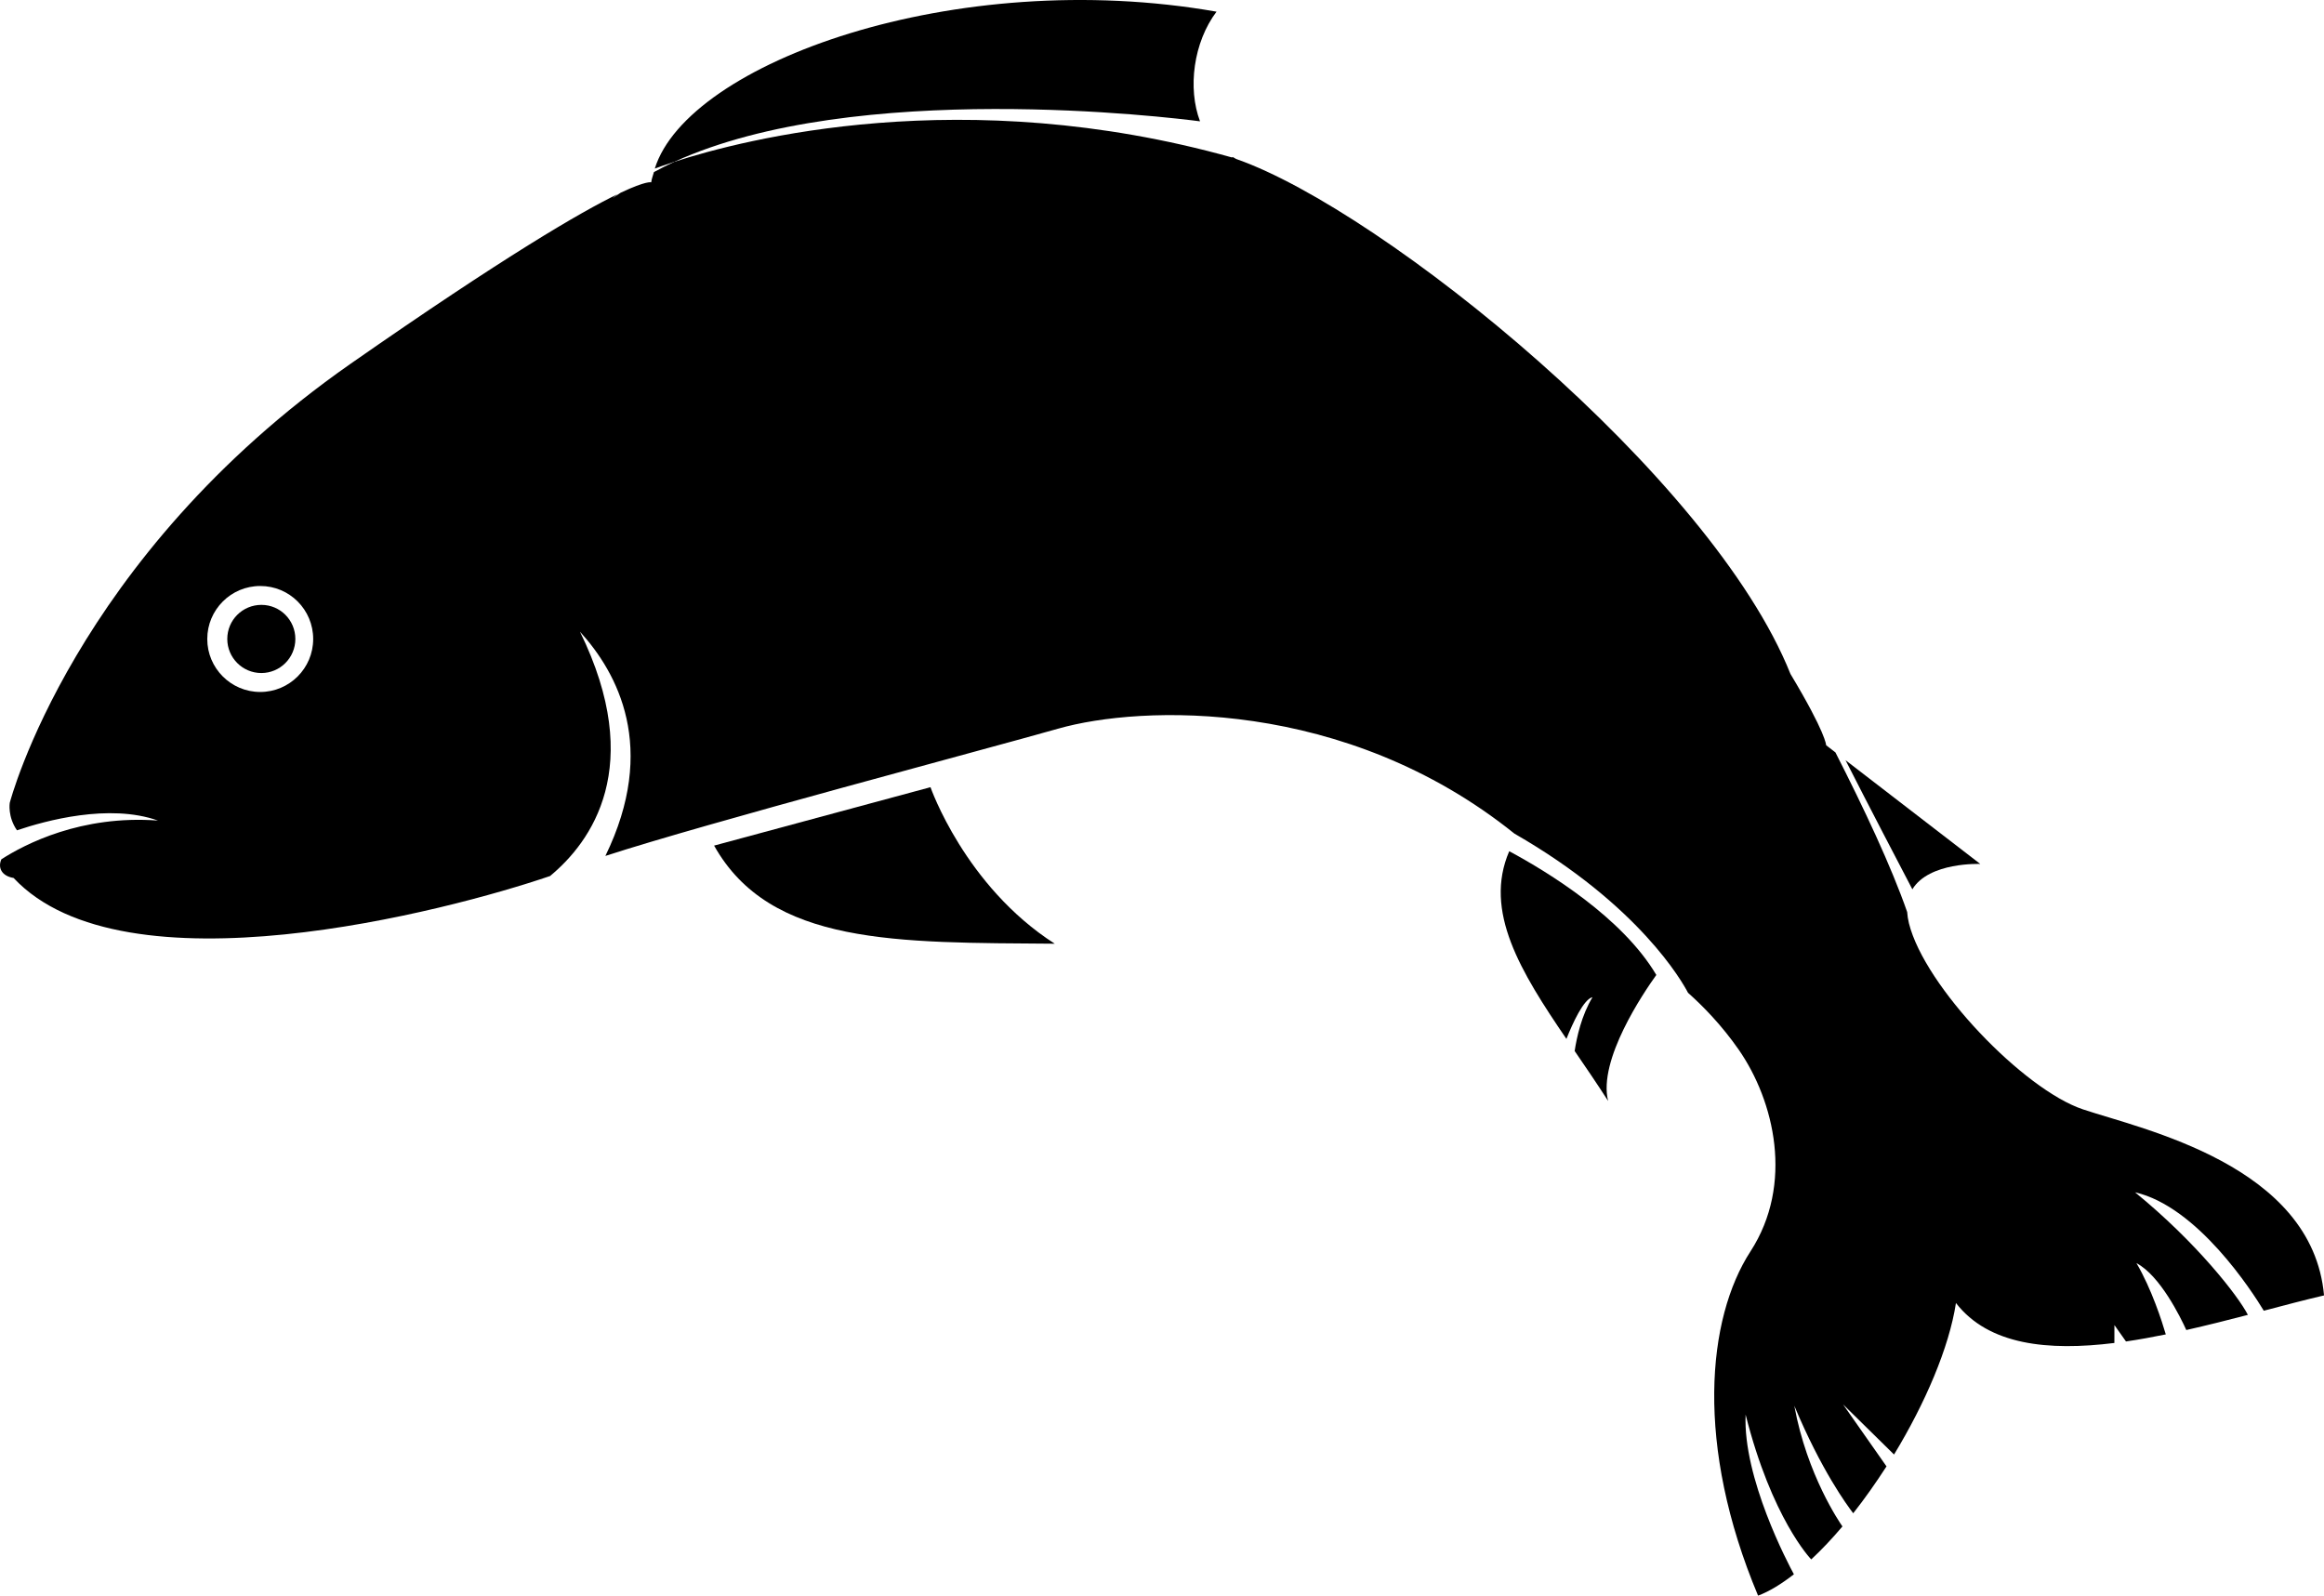
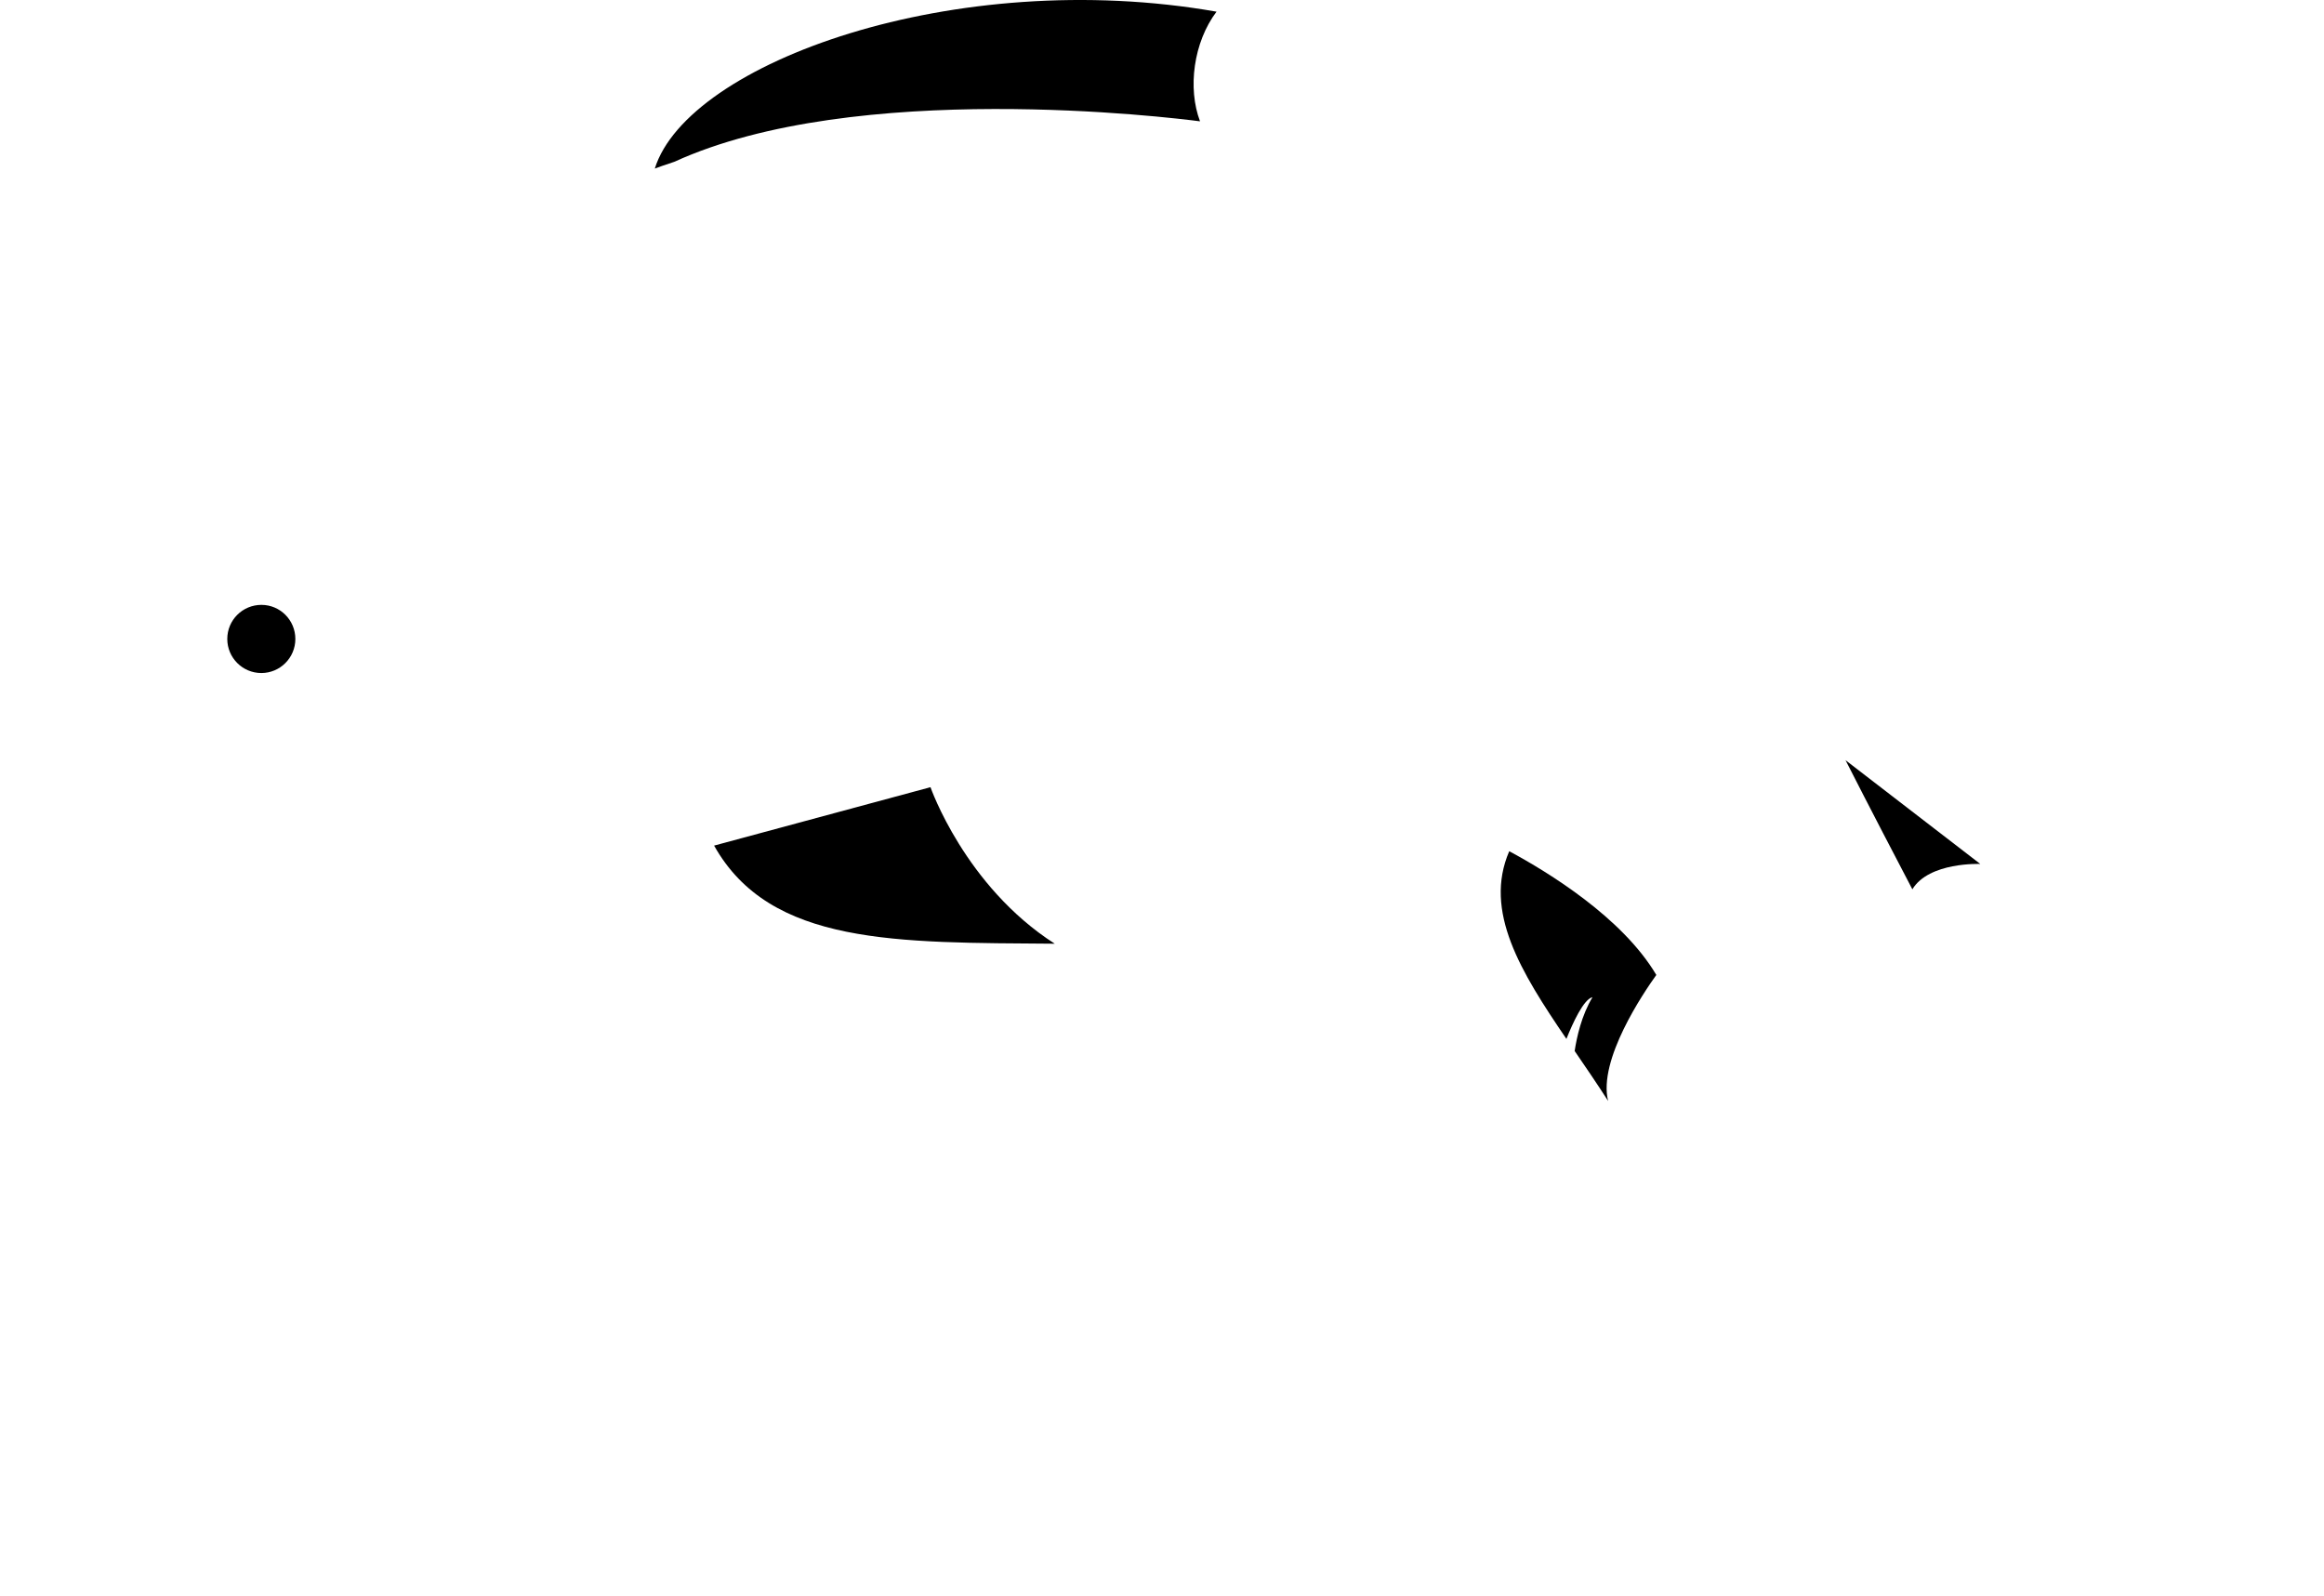
<svg xmlns="http://www.w3.org/2000/svg" version="1.2" baseProfile="tiny" id="Layer_1" x="0px" y="0px" width="71.289px" height="48.95px" viewBox="0 0 71.289 48.95" xml:space="preserve">
  <path d="M8.019,18.556c0.575,0,1.042,0.468,1.041,1.047c0,0.575-0.468,1.044-1.043,1.044c-0.578,0-1.046-0.471-1.045-1.046  C6.972,19.022,7.44,18.556,8.019,18.556" />
  <path d="M60.745,26.504l-4.133-3.183c0.714,1.404,1.673,3.242,2.05,3.961C59.174,26.437,60.745,26.504,60.745,26.504" />
-   <path d="M20.685,4.964c-0.215,0.098-0.422,0.207-0.626,0.315c-0.028,0.104-0.071,0.211-0.083,0.315c0,0-0.139-0.06-0.939,0.319  c-0.337,0.23-0.285,0.185-0.089,0.042c-1.123,0.545-3.442,1.89-8.199,5.208C2.245,17.107,0.299,24.63,0.299,24.63  s-0.069,0.424,0.222,0.842c0.862-0.292,2.825-0.833,4.325-0.299c-2.354-0.177-4.086,0.726-4.804,1.188  c-0.112,0.25-0.001,0.51,0.375,0.573c3.39,3.618,13.297,1.019,16.457-0.06c1.258-1.042,2.944-3.353,0.917-7.495  c1.148,1.261,2.399,3.555,0.779,6.879c3.109-1.012,11.639-3.264,13.891-3.905c2.536-0.723,8.796-0.957,13.994,3.22  c3.836,2.202,5.156,4.557,5.325,4.883c0.46,0.41,1.032,0.993,1.556,1.746c1.094,1.577,1.697,4.125,0.36,6.188  c-1.337,2.062-1.706,5.943,0.233,10.56c0.348-0.129,0.719-0.36,1.099-0.655c-0.179-0.33-1.566-2.954-1.481-4.899  c0.803,3.181,1.988,4.418,2.013,4.443c0.319-0.298,0.641-0.637,0.957-1.012c-0.075-0.108-1.085-1.566-1.476-3.701  c0.827,1.975,1.618,3.053,1.807,3.297c0.354-0.449,0.695-0.934,1.021-1.438l-1.334-1.903l1.565,1.539  c0.952-1.568,1.69-3.279,1.899-4.648c1.002,1.294,2.83,1.477,4.86,1.226l0.001-0.549l0.355,0.503  c0.403-0.059,0.811-0.133,1.221-0.217c-0.112-0.384-0.434-1.395-0.9-2.186c0.726,0.382,1.354,1.665,1.529,2.052  c0.638-0.145,1.272-0.303,1.889-0.465c-0.293-0.573-1.568-2.217-3.461-3.76c1.917,0.441,3.587,3.035,3.949,3.633  c0.648-0.171,1.273-0.336,1.848-0.47c-0.359-4.005-5.579-5.098-7.397-5.708c-1.816-0.608-4.853-3.765-5.336-5.707  c-0.03-0.124-0.047-0.239-0.054-0.346c-0.487-1.398-1.331-3.193-2.201-4.897l-0.285-0.22c0,0,0-0.365-1.095-2.188  c-2.422-6.07-12.485-14.208-16.981-15.789c-0.048-0.016-0.081-0.048-0.126-0.067c-0.01,0.004-0.017,0.008-0.026,0.012  C29.55,2.524,22.817,4.271,20.685,4.964 M9.607,19.604c-0.001,0.897-0.728,1.624-1.626,1.624c-0.895-0.001-1.624-0.729-1.623-1.626  c0-0.899,0.73-1.626,1.625-1.625C8.882,17.976,9.607,18.704,9.607,19.604" />
  <path d="M21.905,25.941c1.722,3.07,5.611,2.972,10.45,3.01c-2.756-1.765-3.812-4.802-3.812-4.802L21.905,25.941z" />
  <path d="M20.086,5.171c0.115-0.043,0.313-0.114,0.6-0.208c5.565-2.542,15.206-1.361,16.125-1.241  c-0.384-1.014-0.203-2.423,0.506-3.364C29.293-1.05,21.099,1.929,20.086,5.171" />
  <path d="M46.296,26.113c-0.795,1.842,0.352,3.702,1.754,5.758c0.189-0.475,0.526-1.218,0.8-1.28  c-0.337,0.561-0.483,1.227-0.547,1.651c0.341,0.499,0.69,1.008,1.026,1.532c-0.314-1.257,1.089-3.323,1.479-3.865  C49.766,28.149,47.488,26.754,46.296,26.113" />
</svg>